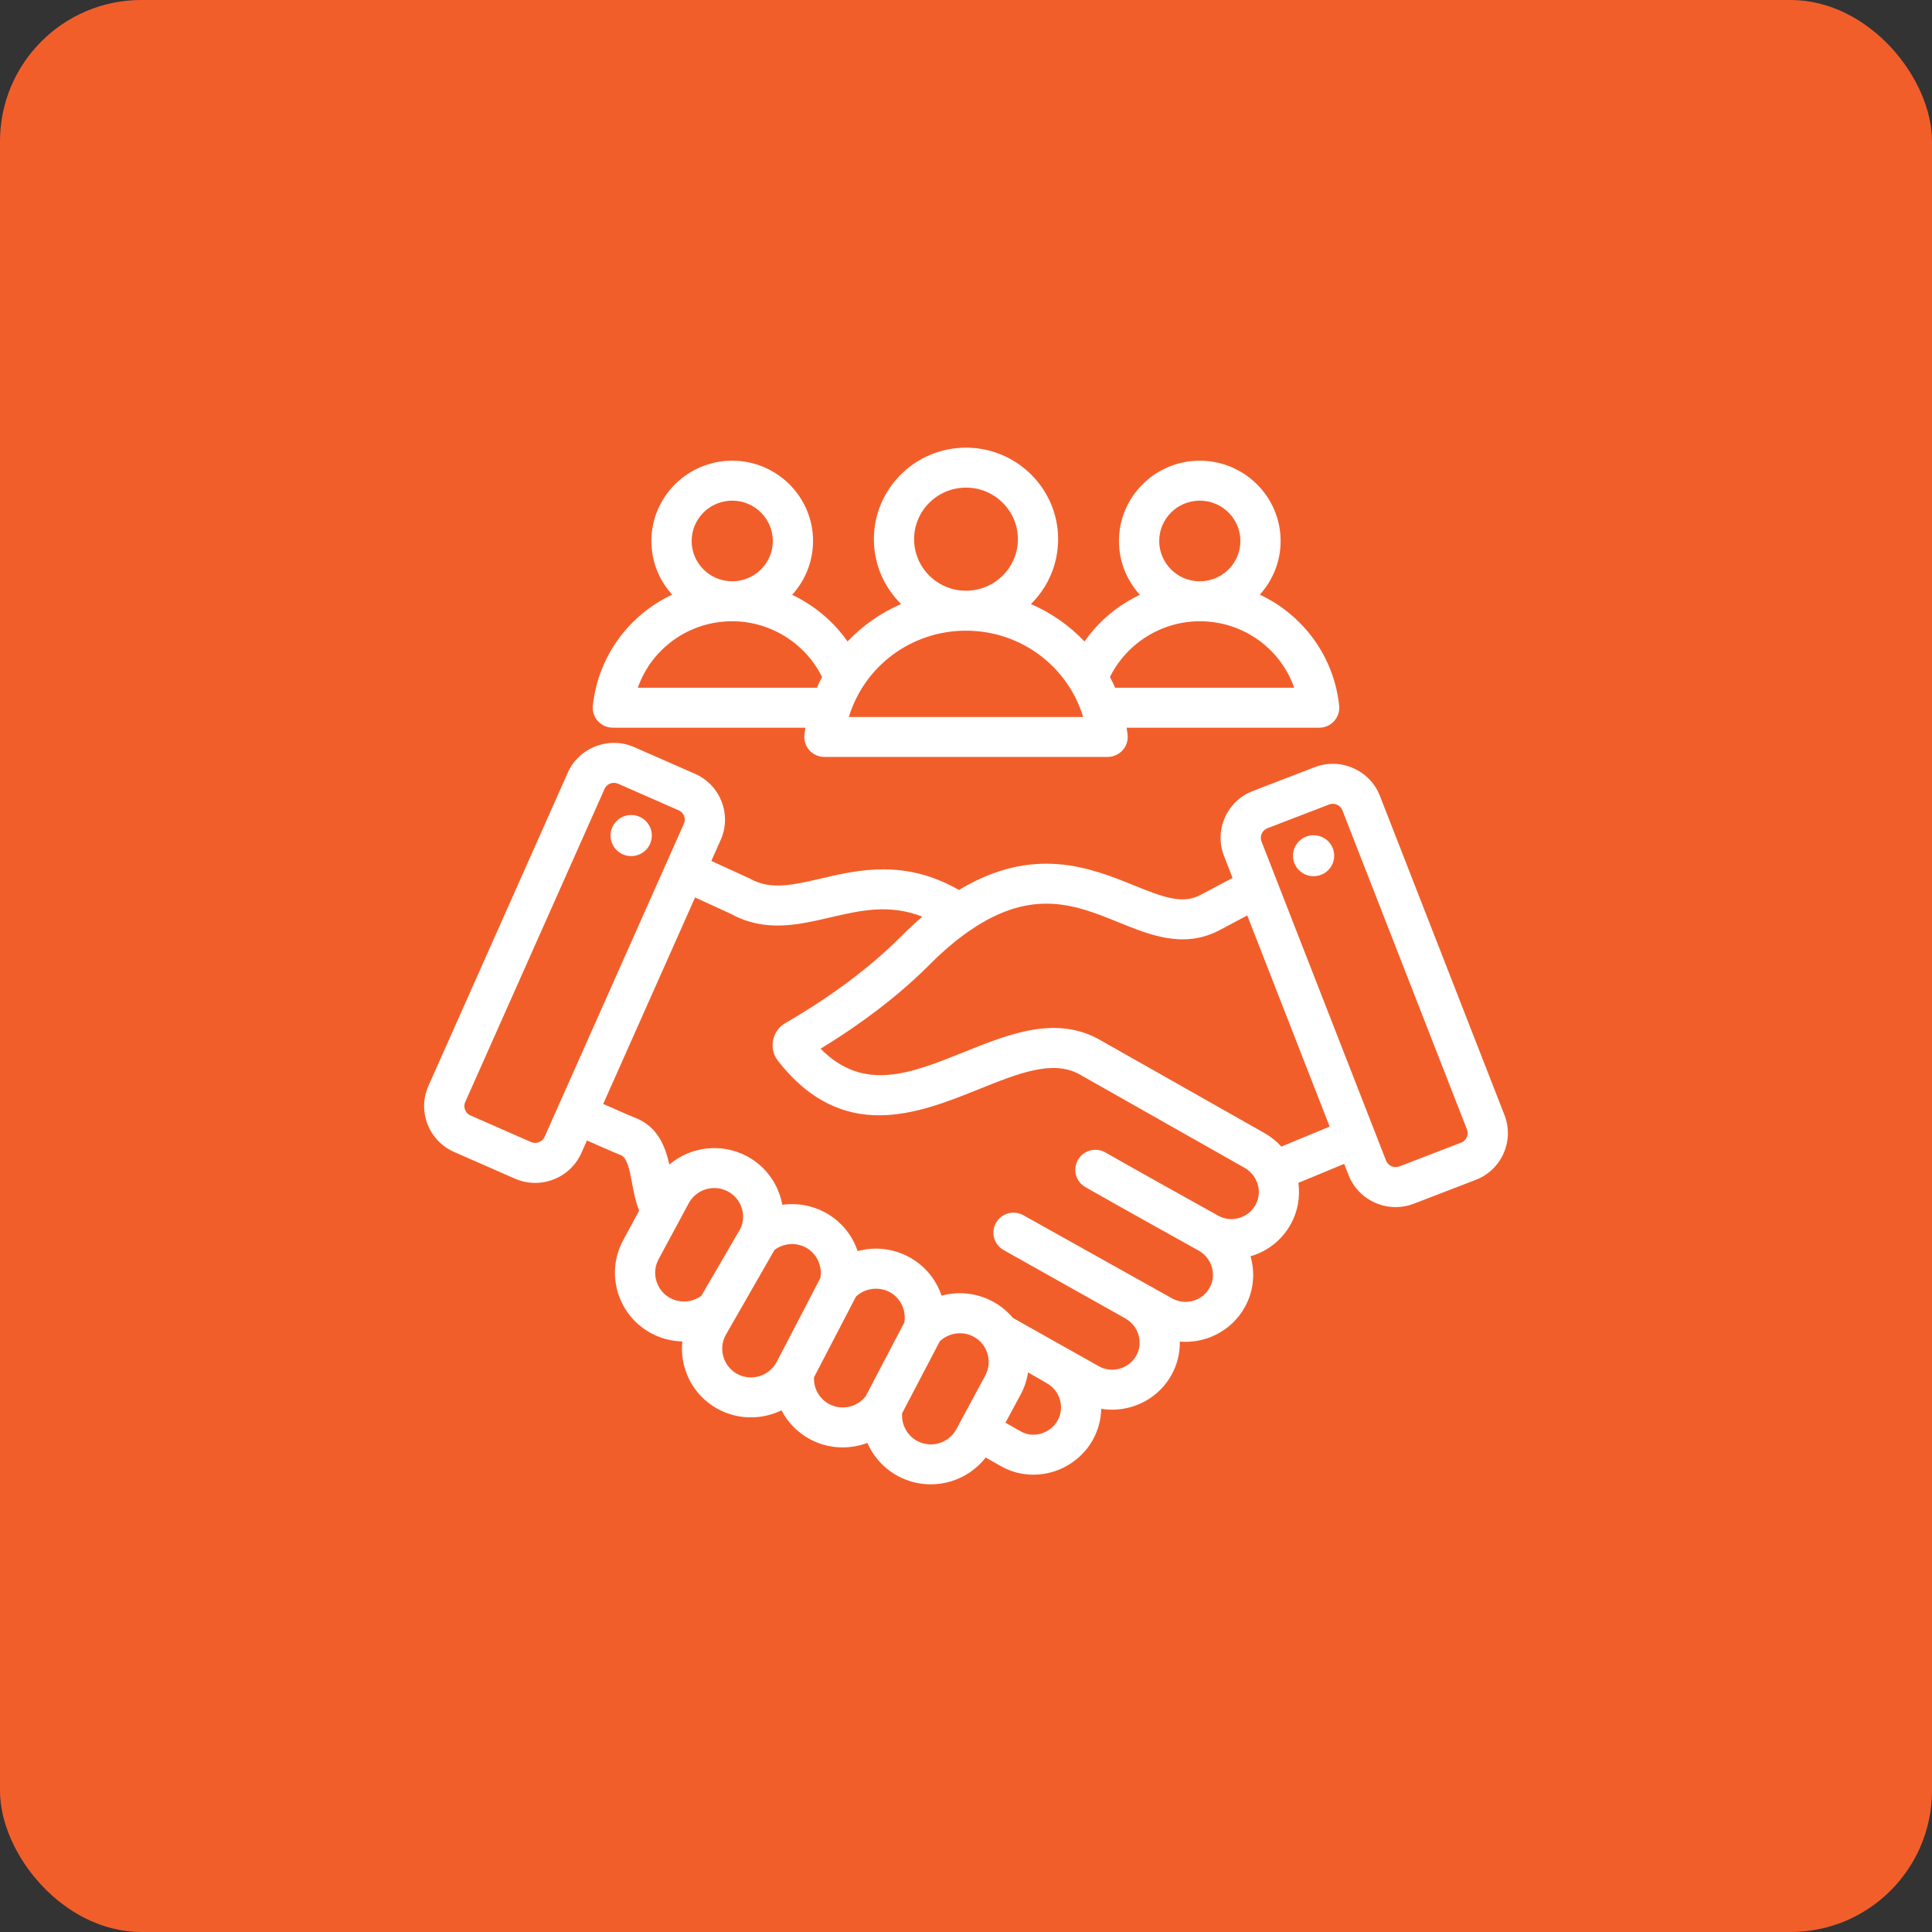
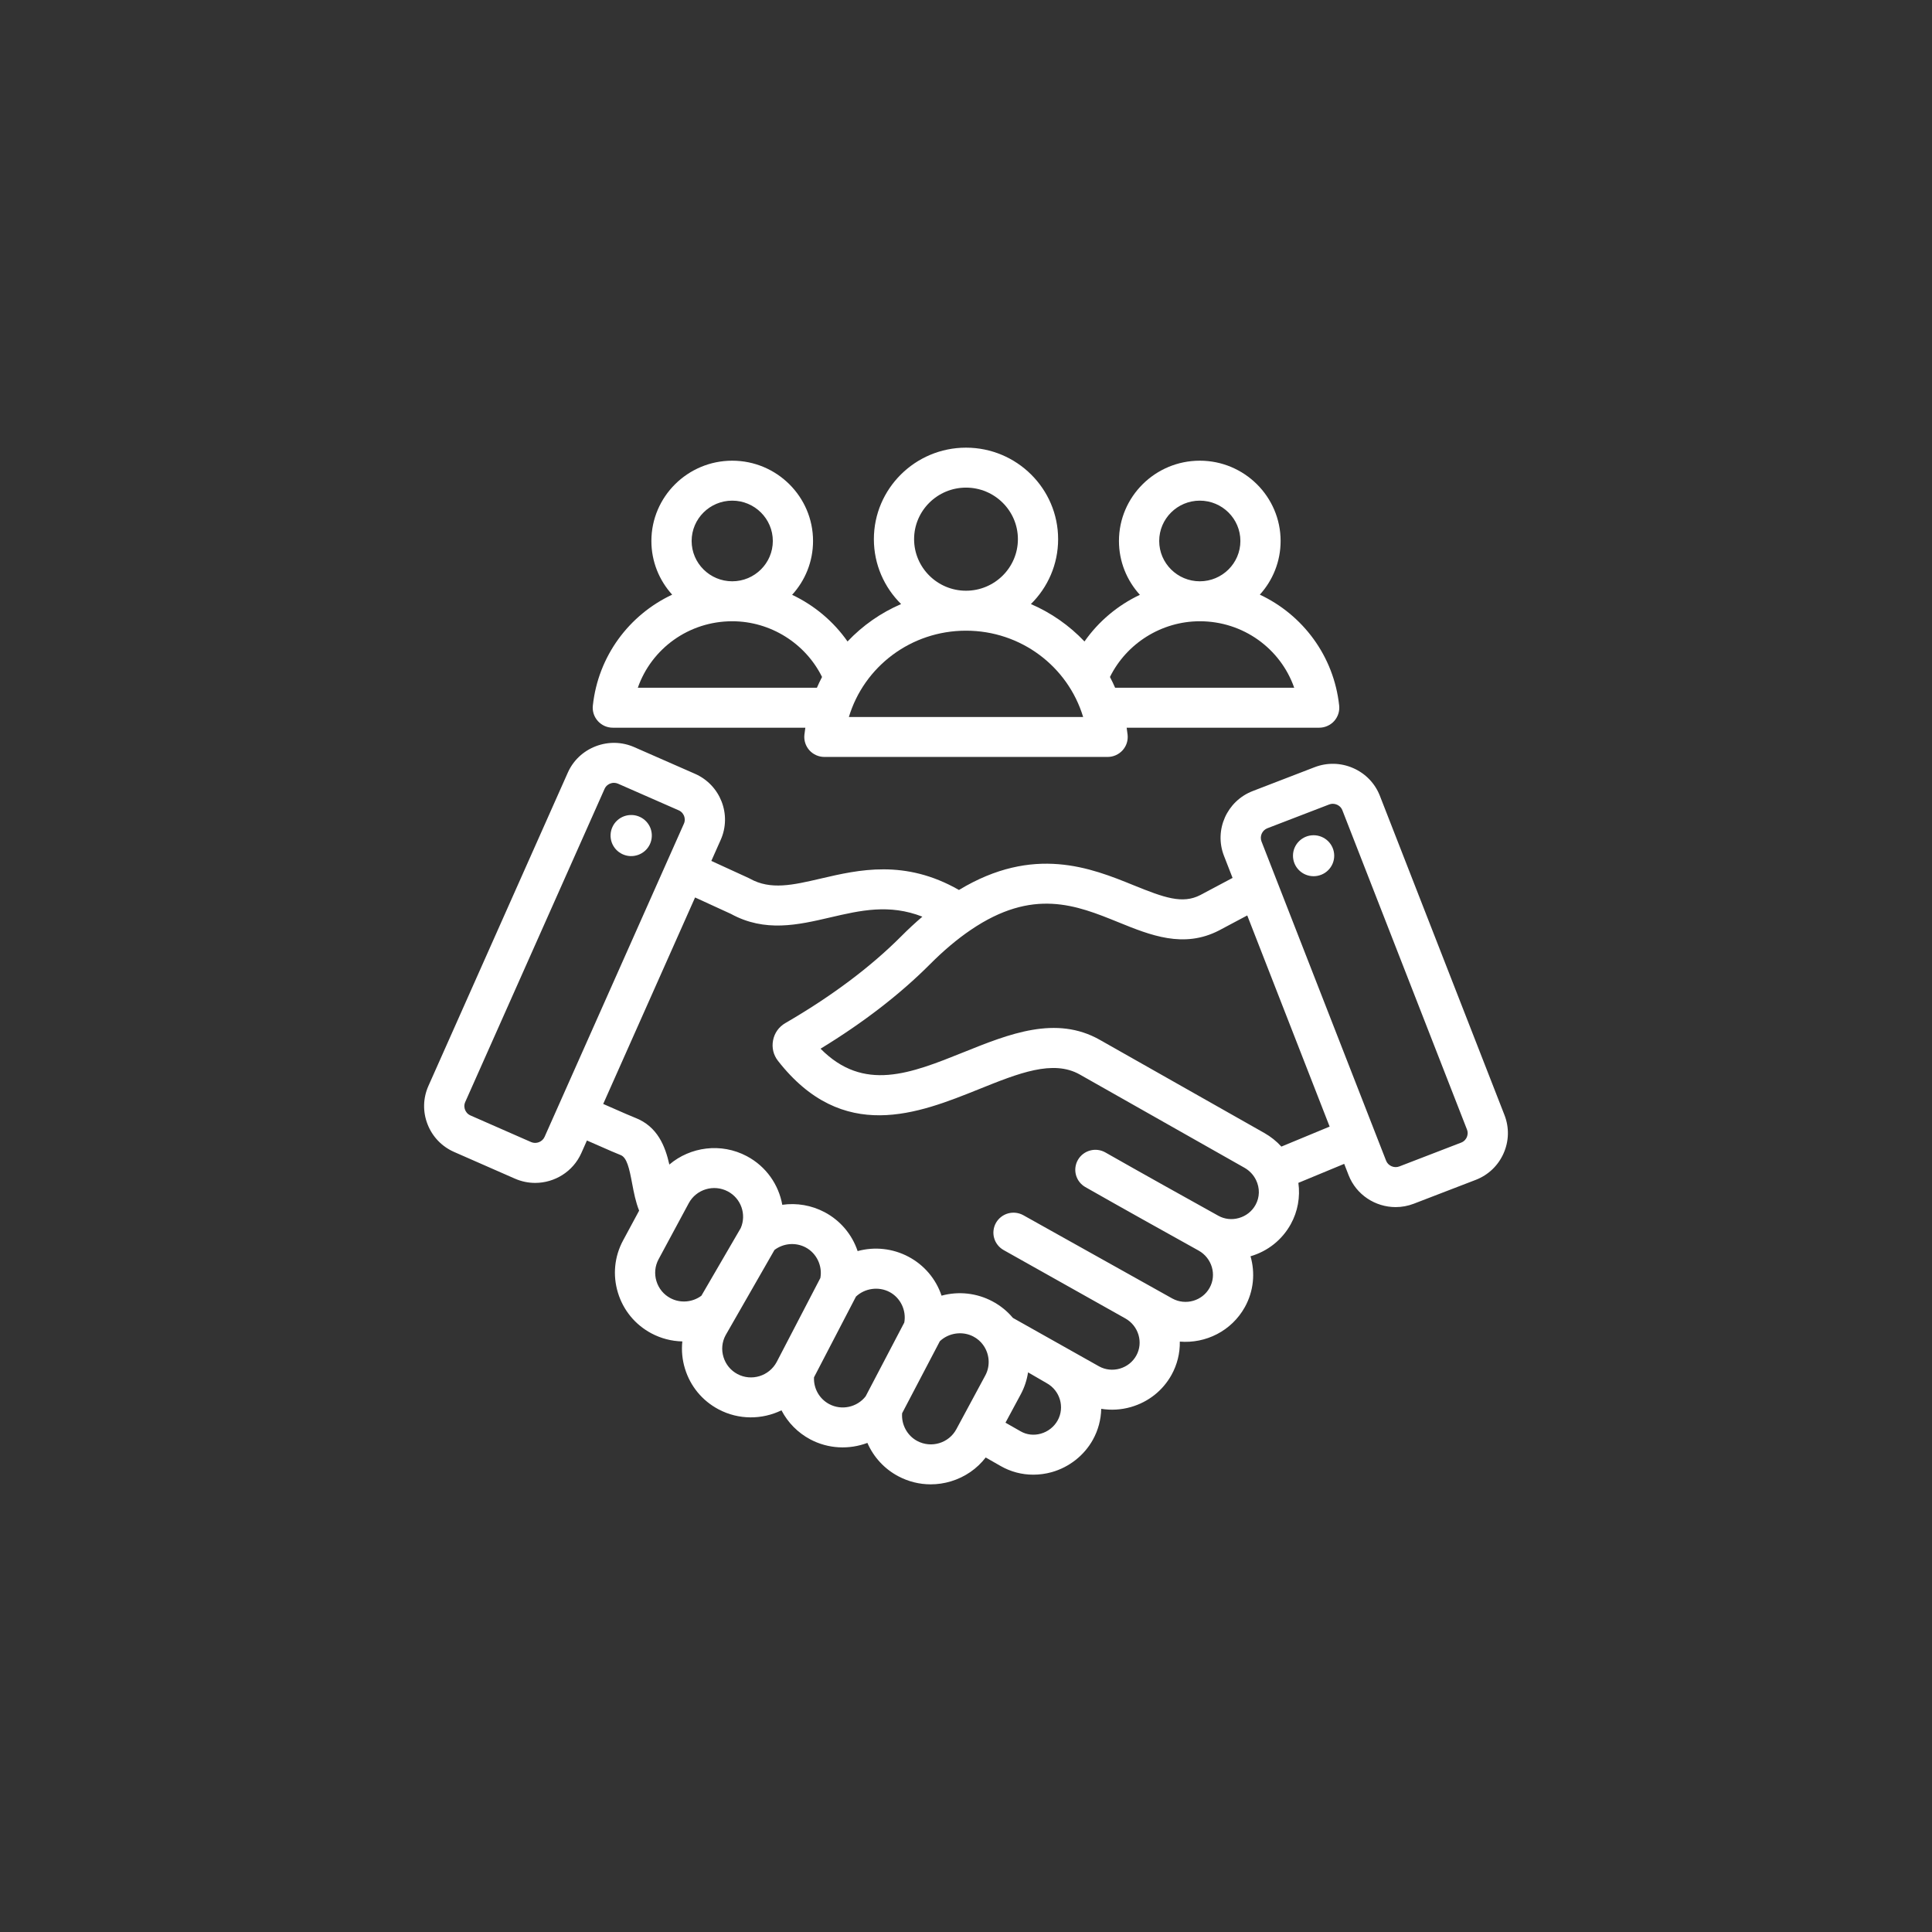
<svg xmlns="http://www.w3.org/2000/svg" width="82" height="82" viewBox="0 0 82 82" fill="none">
  <rect x="0" y="0" width="82" height="82" fill="#333333" stroke="none" />
  <g id="Group 1000004986">
-     <rect id="Rectangle 6598" width="82" height="82" rx="6" fill="#F25E2A" />
    <path id="Vector" d="M27.664 35.507C27.653 35.737 27.551 35.954 27.379 36.109C27.207 36.264 26.981 36.345 26.749 36.335C26.517 36.324 26.299 36.222 26.143 36.052C25.986 35.882 25.905 35.656 25.915 35.426C25.92 35.312 25.947 35.199 25.996 35.095C26.044 34.991 26.113 34.897 26.198 34.82C26.283 34.742 26.383 34.682 26.491 34.643C26.6 34.604 26.715 34.587 26.83 34.592C26.946 34.597 27.059 34.625 27.163 34.674C27.268 34.723 27.361 34.792 27.439 34.877C27.516 34.962 27.576 35.062 27.615 35.169C27.653 35.278 27.67 35.392 27.664 35.507ZM63.816 48.953C63.585 49.474 63.165 49.873 62.633 50.078L60.007 51.089C59.761 51.184 59.5 51.233 59.236 51.233C58.378 51.233 57.566 50.717 57.238 49.876L57.052 49.398L55.107 50.204C55.19 50.803 55.082 51.419 54.784 51.958C54.416 52.622 53.811 53.105 53.076 53.32C53.278 54.02 53.214 54.793 52.837 55.474C52.273 56.492 51.172 57.033 50.075 56.942C50.084 57.434 49.963 57.92 49.724 58.352C49.353 59.021 48.74 59.506 47.998 59.719C47.589 59.837 47.159 59.862 46.739 59.795C46.73 60.253 46.609 60.703 46.386 61.105C46.016 61.774 45.377 62.276 44.633 62.484C44.38 62.554 44.119 62.59 43.857 62.59C43.37 62.591 42.892 62.464 42.47 62.222L41.836 61.86C41.466 62.34 40.955 62.693 40.359 62.873C40.081 62.957 39.791 63 39.501 63C39.025 63 38.555 62.884 38.125 62.656C37.54 62.346 37.078 61.846 36.815 61.241C36.044 61.531 35.158 61.499 34.388 61.09C33.865 60.811 33.44 60.382 33.168 59.858C32.349 60.256 31.356 60.273 30.494 59.815C29.805 59.449 29.3 58.836 29.072 58.09C28.957 57.716 28.919 57.323 28.96 56.934C28.502 56.924 28.053 56.807 27.648 56.592C26.96 56.226 26.455 55.614 26.227 54.867C25.999 54.121 26.077 53.333 26.445 52.649L27.127 51.383C26.979 51.014 26.903 50.619 26.83 50.232C26.706 49.568 26.604 49.125 26.339 49.023C26.216 48.975 25.93 48.857 24.911 48.406L24.674 48.939C24.321 49.733 23.535 50.206 22.713 50.206C22.425 50.206 22.132 50.147 21.852 50.024L19.275 48.893C18.754 48.664 18.352 48.246 18.146 47.715C17.939 47.185 17.953 46.608 18.183 46.09L24.098 32.796C24.328 32.278 24.749 31.88 25.284 31.674C25.817 31.469 26.399 31.482 26.92 31.711L29.497 32.842C30.576 33.316 31.066 34.574 30.589 35.646L30.191 36.54L31.765 37.261C31.786 37.27 31.806 37.281 31.826 37.292C32.708 37.785 33.651 37.565 34.845 37.287C36.442 36.915 38.405 36.459 40.701 37.773C43.874 35.854 46.311 36.841 48.112 37.572C49.414 38.1 50.187 38.38 50.944 37.989L52.314 37.261L51.949 36.324C51.523 35.231 52.071 33.997 53.171 33.574L55.797 32.562C56.329 32.358 56.91 32.371 57.434 32.601C57.958 32.831 58.36 33.248 58.566 33.776L63.855 47.327C64.061 47.856 64.047 48.433 63.816 48.953ZM23.113 48.254L29.027 34.96C29.09 34.82 29.058 34.695 29.034 34.632C29.009 34.569 28.948 34.455 28.807 34.393L26.23 33.262C26.177 33.239 26.119 33.226 26.06 33.226C25.992 33.226 25.936 33.242 25.9 33.256C25.837 33.28 25.722 33.342 25.66 33.482L19.745 46.775C19.683 46.915 19.714 47.041 19.739 47.103C19.763 47.166 19.825 47.28 19.966 47.342L22.542 48.473C22.756 48.567 23.018 48.467 23.113 48.254ZM29.769 54.995L31.44 52.122C31.69 51.543 31.454 50.865 30.893 50.568C30.297 50.251 29.552 50.475 29.233 51.067L27.951 53.449C27.798 53.733 27.766 54.063 27.861 54.376C27.957 54.688 28.167 54.945 28.454 55.097C28.875 55.321 29.39 55.277 29.769 54.995ZM32.963 57.811L34.819 54.241C34.913 53.727 34.66 53.191 34.194 52.944C33.769 52.719 33.251 52.765 32.871 53.052L30.797 56.671C30.643 56.956 30.611 57.285 30.707 57.598C30.802 57.911 31.013 58.167 31.299 58.319C31.895 58.636 32.641 58.408 32.963 57.811ZM36.74 59.265L38.381 56.132C38.474 55.618 38.221 55.083 37.756 54.837C37.292 54.591 36.708 54.675 36.33 55.031L34.549 58.457C34.526 58.925 34.774 59.371 35.194 59.594C35.72 59.874 36.376 59.731 36.74 59.265ZM40.59 60.661L41.82 58.377C42.041 57.966 42.002 57.455 41.721 57.076C41.615 56.931 41.477 56.813 41.317 56.729C40.854 56.483 40.269 56.567 39.891 56.924L38.289 59.982C38.251 60.46 38.503 60.933 38.931 61.16C39.527 61.477 40.271 61.253 40.59 60.661ZM44.428 58.707C44.386 58.683 43.634 58.247 43.634 58.247C43.585 58.568 43.483 58.883 43.325 59.177L42.676 60.383L43.321 60.751C43.576 60.897 43.879 60.932 44.172 60.85C44.478 60.765 44.739 60.56 44.89 60.287C45.199 59.73 44.992 59.021 44.428 58.707ZM42.601 53.059C42.503 53.004 42.416 52.931 42.347 52.843C42.277 52.756 42.225 52.656 42.195 52.548C42.164 52.441 42.155 52.328 42.169 52.217C42.182 52.106 42.217 51.999 42.272 51.902C42.327 51.804 42.401 51.719 42.49 51.65C42.578 51.581 42.68 51.53 42.788 51.5C42.896 51.471 43.01 51.462 43.121 51.476C43.233 51.49 43.34 51.525 43.438 51.58L49.758 55.113C50.321 55.42 51.032 55.215 51.341 54.656C51.648 54.102 51.438 53.395 50.874 53.079C49.393 52.255 47.714 51.321 46.062 50.381C45.867 50.269 45.725 50.084 45.667 49.868C45.609 49.652 45.639 49.422 45.751 49.228C45.863 49.034 46.048 48.891 46.265 48.832C46.482 48.772 46.714 48.8 46.91 48.91C48.555 49.845 50.231 50.778 51.71 51.6C51.974 51.747 52.284 51.782 52.581 51.697C52.886 51.611 53.137 51.413 53.288 51.141C53.469 50.813 53.477 50.427 53.309 50.083C53.202 49.864 53.03 49.682 52.817 49.562L45.832 45.607C44.694 44.963 43.237 45.549 41.549 46.228C38.977 47.262 35.776 48.549 33.022 45.028C32.825 44.778 32.751 44.468 32.811 44.156C32.871 43.843 33.057 43.582 33.334 43.422C35.295 42.284 36.951 41.044 38.255 39.735C38.541 39.447 38.839 39.171 39.148 38.906C37.741 38.356 36.516 38.641 35.235 38.939C33.876 39.255 32.471 39.583 31.02 38.787L29.501 38.091L25.602 46.855C26.509 47.256 26.844 47.398 26.957 47.441C27.915 47.811 28.236 48.661 28.409 49.427C29.301 48.672 30.603 48.491 31.697 49.071C32.518 49.507 33.05 50.282 33.202 51.135C33.819 51.047 34.448 51.157 34.998 51.448C35.662 51.799 36.164 52.391 36.4 53.1C37.124 52.902 37.898 52.988 38.56 53.34C39.224 53.691 39.726 54.283 39.962 54.992C40.686 54.794 41.459 54.88 42.122 55.233C42.455 55.409 42.75 55.648 42.991 55.936L46.648 57.993C46.915 58.14 47.227 58.174 47.526 58.089C47.828 58.002 48.078 57.805 48.228 57.534C48.535 56.98 48.325 56.273 47.761 55.957M56.434 47.816L52.937 38.854L51.741 39.49C50.236 40.267 48.828 39.695 47.466 39.142C45.684 38.419 43.842 37.67 41.194 39.474C40.626 39.86 40.045 40.349 39.469 40.928C38.204 42.197 36.645 43.401 34.827 44.51C36.662 46.363 38.642 45.567 40.908 44.656C42.832 43.882 44.821 43.082 46.678 44.133L53.663 48.088C53.933 48.241 54.178 48.436 54.386 48.665L56.434 47.816ZM62.263 47.941L56.974 34.389C56.919 34.246 56.807 34.18 56.745 34.153C56.689 34.128 56.628 34.115 56.567 34.115C56.515 34.115 56.463 34.125 56.415 34.144L53.788 35.155C53.57 35.239 53.457 35.494 53.541 35.711L58.83 49.263C58.915 49.48 59.171 49.592 59.39 49.508L62.016 48.496C62.16 48.441 62.227 48.33 62.254 48.269C62.281 48.207 62.319 48.083 62.263 47.941ZM55.753 35.45C55.27 35.45 54.878 35.84 54.878 36.32C54.878 36.55 54.97 36.772 55.134 36.934C55.298 37.098 55.521 37.189 55.753 37.189C55.985 37.189 56.208 37.098 56.372 36.934C56.536 36.772 56.628 36.55 56.628 36.32C56.628 36.089 56.536 35.868 56.372 35.705C56.208 35.542 55.985 35.45 55.753 35.45ZM56.839 29.948C56.851 30.066 56.839 30.186 56.802 30.299C56.765 30.412 56.705 30.516 56.625 30.605C56.545 30.693 56.447 30.764 56.337 30.812C56.228 30.861 56.109 30.886 55.99 30.886H47.819C47.835 30.986 47.848 31.087 47.859 31.189C47.872 31.307 47.859 31.426 47.823 31.54C47.786 31.653 47.725 31.757 47.645 31.846C47.565 31.934 47.467 32.005 47.358 32.053C47.249 32.102 47.13 32.127 47.011 32.127H34.99C34.87 32.127 34.752 32.102 34.642 32.053C34.533 32.005 34.435 31.934 34.355 31.846C34.275 31.757 34.215 31.653 34.178 31.54C34.141 31.427 34.128 31.307 34.141 31.189C34.152 31.087 34.166 30.986 34.181 30.886H26.011C25.891 30.886 25.772 30.861 25.663 30.813C25.554 30.764 25.456 30.693 25.376 30.605C25.296 30.516 25.235 30.412 25.198 30.299C25.162 30.186 25.149 30.066 25.162 29.948C25.389 27.838 26.709 26.093 28.529 25.239C27.981 24.635 27.647 23.836 27.647 22.961C27.647 21.082 29.186 19.553 31.078 19.553C32.969 19.553 34.508 21.082 34.508 22.961C34.508 23.839 34.172 24.641 33.62 25.246C34.558 25.689 35.374 26.371 35.972 27.226C36.614 26.548 37.387 26.008 38.246 25.638C37.533 24.934 37.09 23.96 37.09 22.884C37.09 20.742 38.844 19 41 19C43.156 19 44.91 20.742 44.91 22.884C44.91 23.96 44.468 24.934 43.755 25.638C44.613 26.008 45.387 26.549 46.029 27.226C46.627 26.371 47.442 25.689 48.38 25.246C47.829 24.641 47.492 23.839 47.492 22.961C47.492 21.082 49.031 19.553 50.923 19.553C52.814 19.553 54.353 21.082 54.353 22.961C54.353 23.836 54.019 24.635 53.471 25.239C55.291 26.093 56.611 27.838 56.839 29.948ZM50.923 24.672C51.873 24.672 52.646 23.904 52.646 22.961C52.646 22.017 51.873 21.249 50.923 21.249C49.973 21.249 49.2 22.017 49.2 22.961C49.2 23.904 49.973 24.672 50.923 24.672ZM41 25.072C42.215 25.072 43.203 24.091 43.203 22.884C43.203 21.677 42.215 20.696 41 20.696C39.786 20.696 38.797 21.677 38.797 22.884C38.798 24.091 39.786 25.072 41 25.072ZM31.078 24.672C32.028 24.672 32.801 23.904 32.801 22.961C32.801 22.017 32.028 21.249 31.078 21.249C30.128 21.249 29.355 22.017 29.355 22.961C29.355 23.904 30.128 24.672 31.078 24.672ZM34.672 29.19C34.739 29.035 34.812 28.883 34.89 28.733C34.185 27.304 32.699 26.368 31.078 26.368C29.235 26.368 27.651 27.53 27.071 29.19H34.672ZM45.972 30.431C45.325 28.288 43.332 26.768 41 26.768C38.668 26.768 36.675 28.288 36.029 30.431H45.972ZM54.93 29.19C54.35 27.53 52.766 26.368 50.923 26.368C49.301 26.368 47.816 27.304 47.11 28.733C47.189 28.883 47.262 29.035 47.329 29.19H54.93Z" fill="white" />
  </g>
</svg>